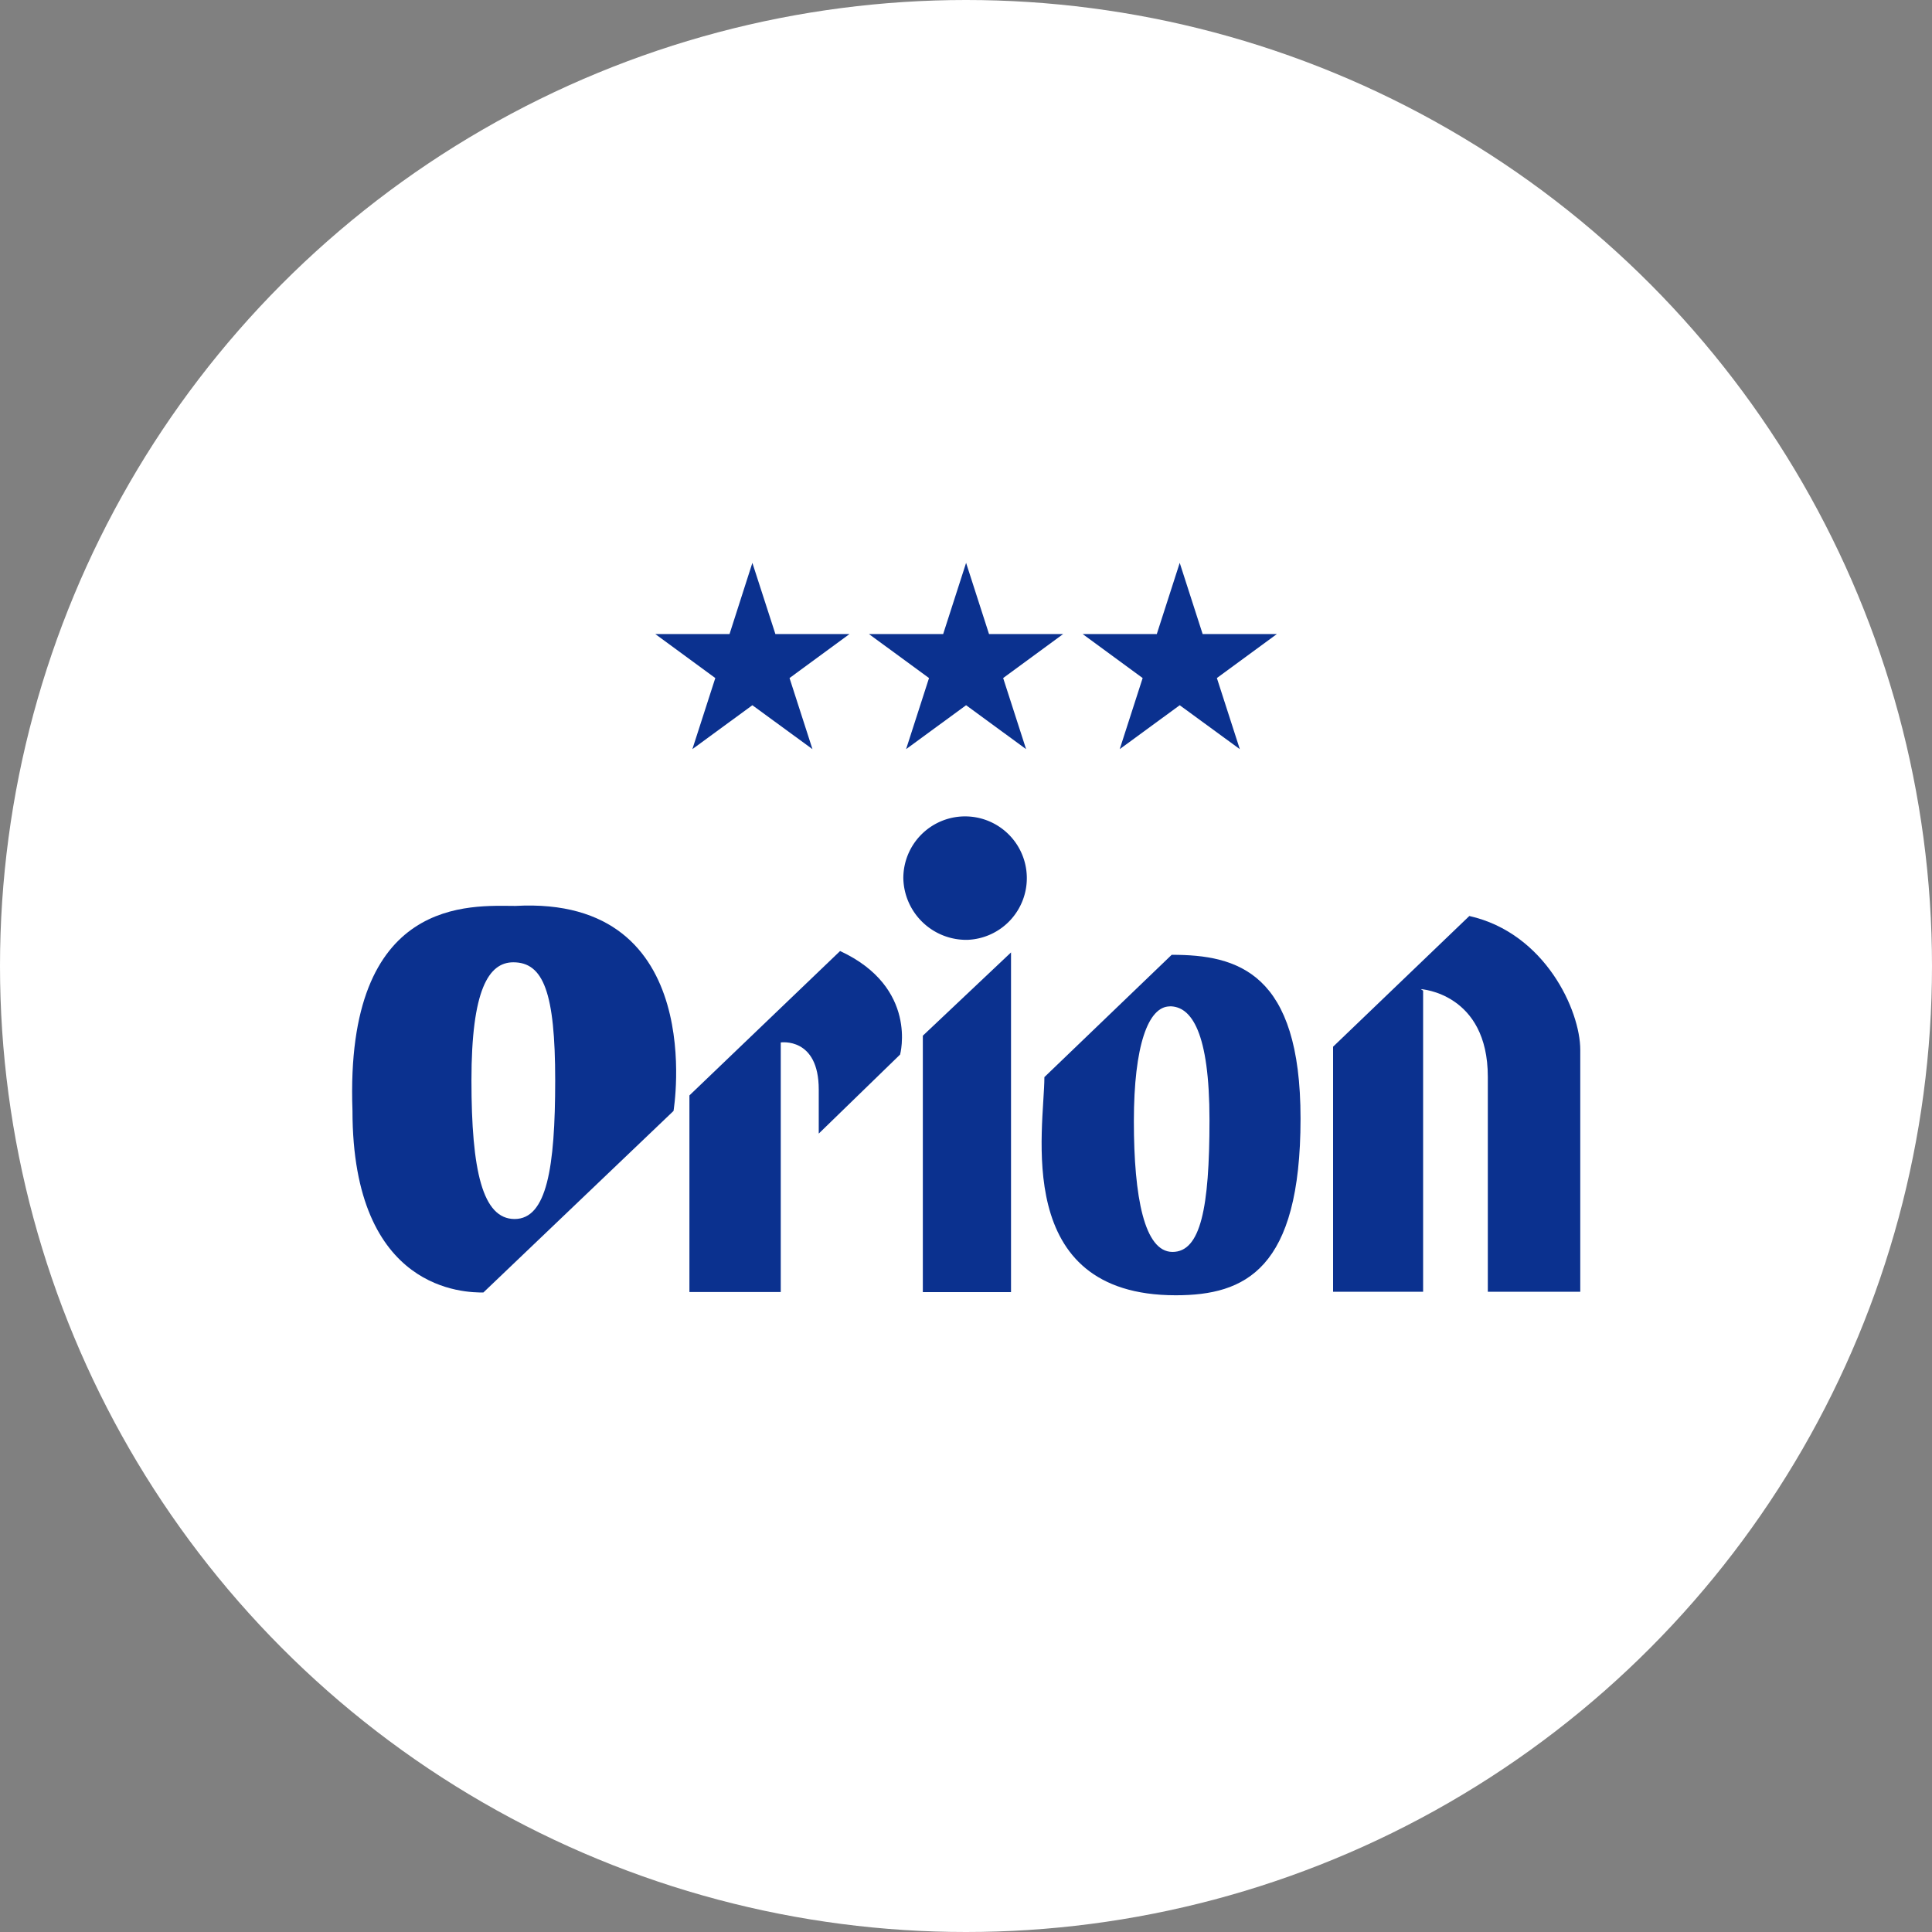
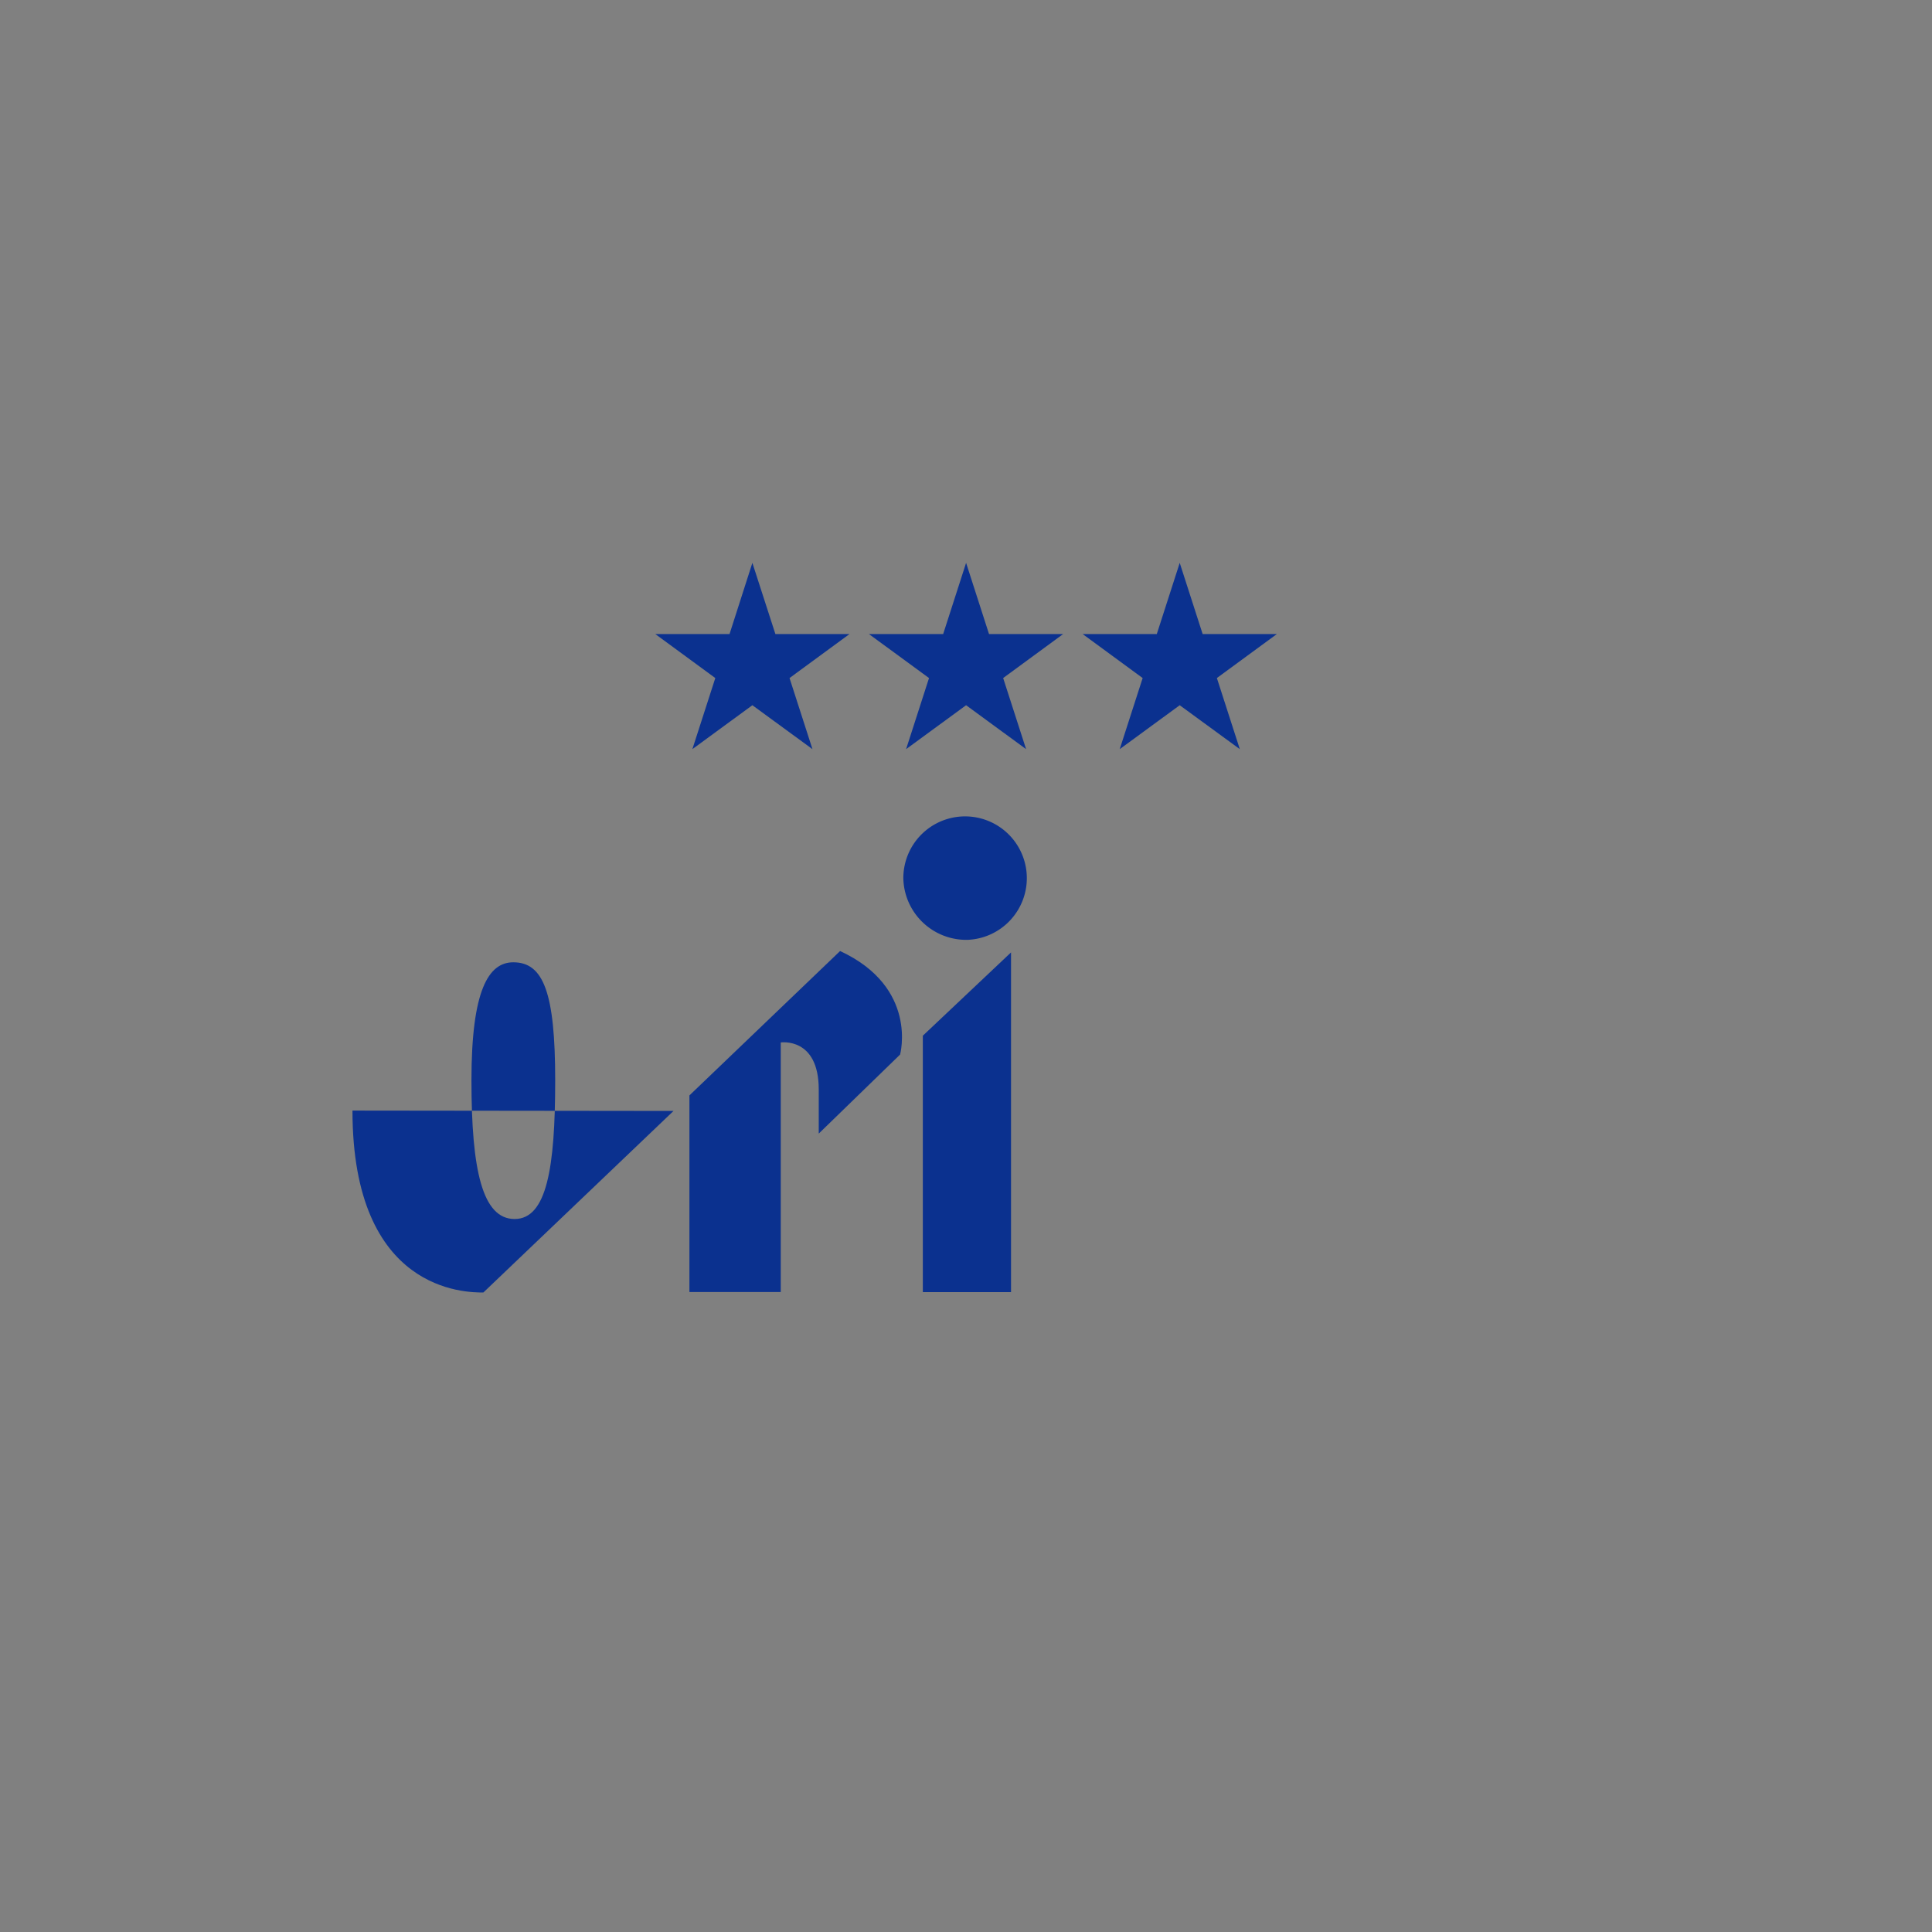
<svg xmlns="http://www.w3.org/2000/svg" viewBox="0 0 209 209">
  <rect x="0" y="0" width="209" height="209" fill="#808080" stroke="none" />
  <defs>
    <style>.cls-1{fill:#fff;}.cls-2,.cls-3{fill:#0b318f;}.cls-2{fill-rule:evenodd;}</style>
  </defs>
  <title>requirements-logo-01</title>
  <g id="Layer_2" data-name="Layer 2">
    <g id="デザイン">
-       <circle class="cls-1" cx="104.5" cy="104.5" r="104.5" />
      <path class="cls-2" d="M104.66,101.67A6.68,6.68,0,1,0,97.72,95,6.81,6.81,0,0,0,104.66,101.67Z" />
      <path class="cls-2" d="M74.58,118.5v21.27h9.88v-27s4.11-.61,4.11,5.09v4.77l8.8-8.55s2-7.26-6.49-11.2Z" />
      <polygon class="cls-2" points="109.37 103.03 109.37 139.78 99.83 139.78 99.83 112.04 109.37 103.03" />
-       <path class="cls-2" d="M140.69,121c0,16.34-6,19.12-13.5,19.12-17.82,0-14.21-18.07-14.21-23.6l13.77-13.23C133.91,103.28,140.69,105.22,140.69,121Zm-14.14-12.13c-2.33,0-3.89,4.21-3.89,12.43s1.14,14.13,4.18,14.13,4-4.75,4-14.26S128.89,108.86,126.55,108.86Z" />
-       <path class="cls-2" d="M72.86,120.18,52.29,139.82c-1.84,0-14.16,0-14.16-19.68C37.28,96.77,51.08,98,55.75,98,76.76,96.84,72.86,120.18,72.86,120.18ZM55.53,104.1c-2.68,0-4.53,3-4.53,12.77s1.2,15,4.67,15,4.39-5.52,4.39-15S58.79,104.1,55.53,104.1Z" />
-       <path class="cls-2" d="M153.7,107s7.25.43,7.25,9.5l0,23.24h10l0-26.18c0-4.22-3.78-12.62-12-14.47l-14.74,14.14v26.51h9.74V107.17" />
+       <path class="cls-2" d="M72.86,120.18,52.29,139.82c-1.84,0-14.16,0-14.16-19.68ZM55.53,104.1c-2.68,0-4.53,3-4.53,12.77s1.2,15,4.67,15,4.39-5.52,4.39-15S58.79,104.1,55.53,104.1Z" />
      <polygon class="cls-3" points="85.41 73.35 91.9 68.59 83.88 68.59 81.39 60.89 78.92 68.59 70.89 68.59 77.38 73.35 74.9 81.04 81.39 76.29 87.89 81.04 85.41 73.35" />
      <polygon class="cls-3" points="108.52 73.35 115.01 68.59 106.99 68.59 104.51 60.89 102.03 68.59 94 68.59 100.5 73.35 98.02 81.04 104.51 76.29 111 81.04 108.52 73.35" />
      <polygon class="cls-3" points="131.64 73.35 138.13 68.59 130.1 68.59 127.62 60.89 125.14 68.59 117.12 68.59 123.61 73.35 121.13 81.04 127.62 76.29 134.12 81.04 131.64 73.35" />
    </g>
  </g>
</svg>